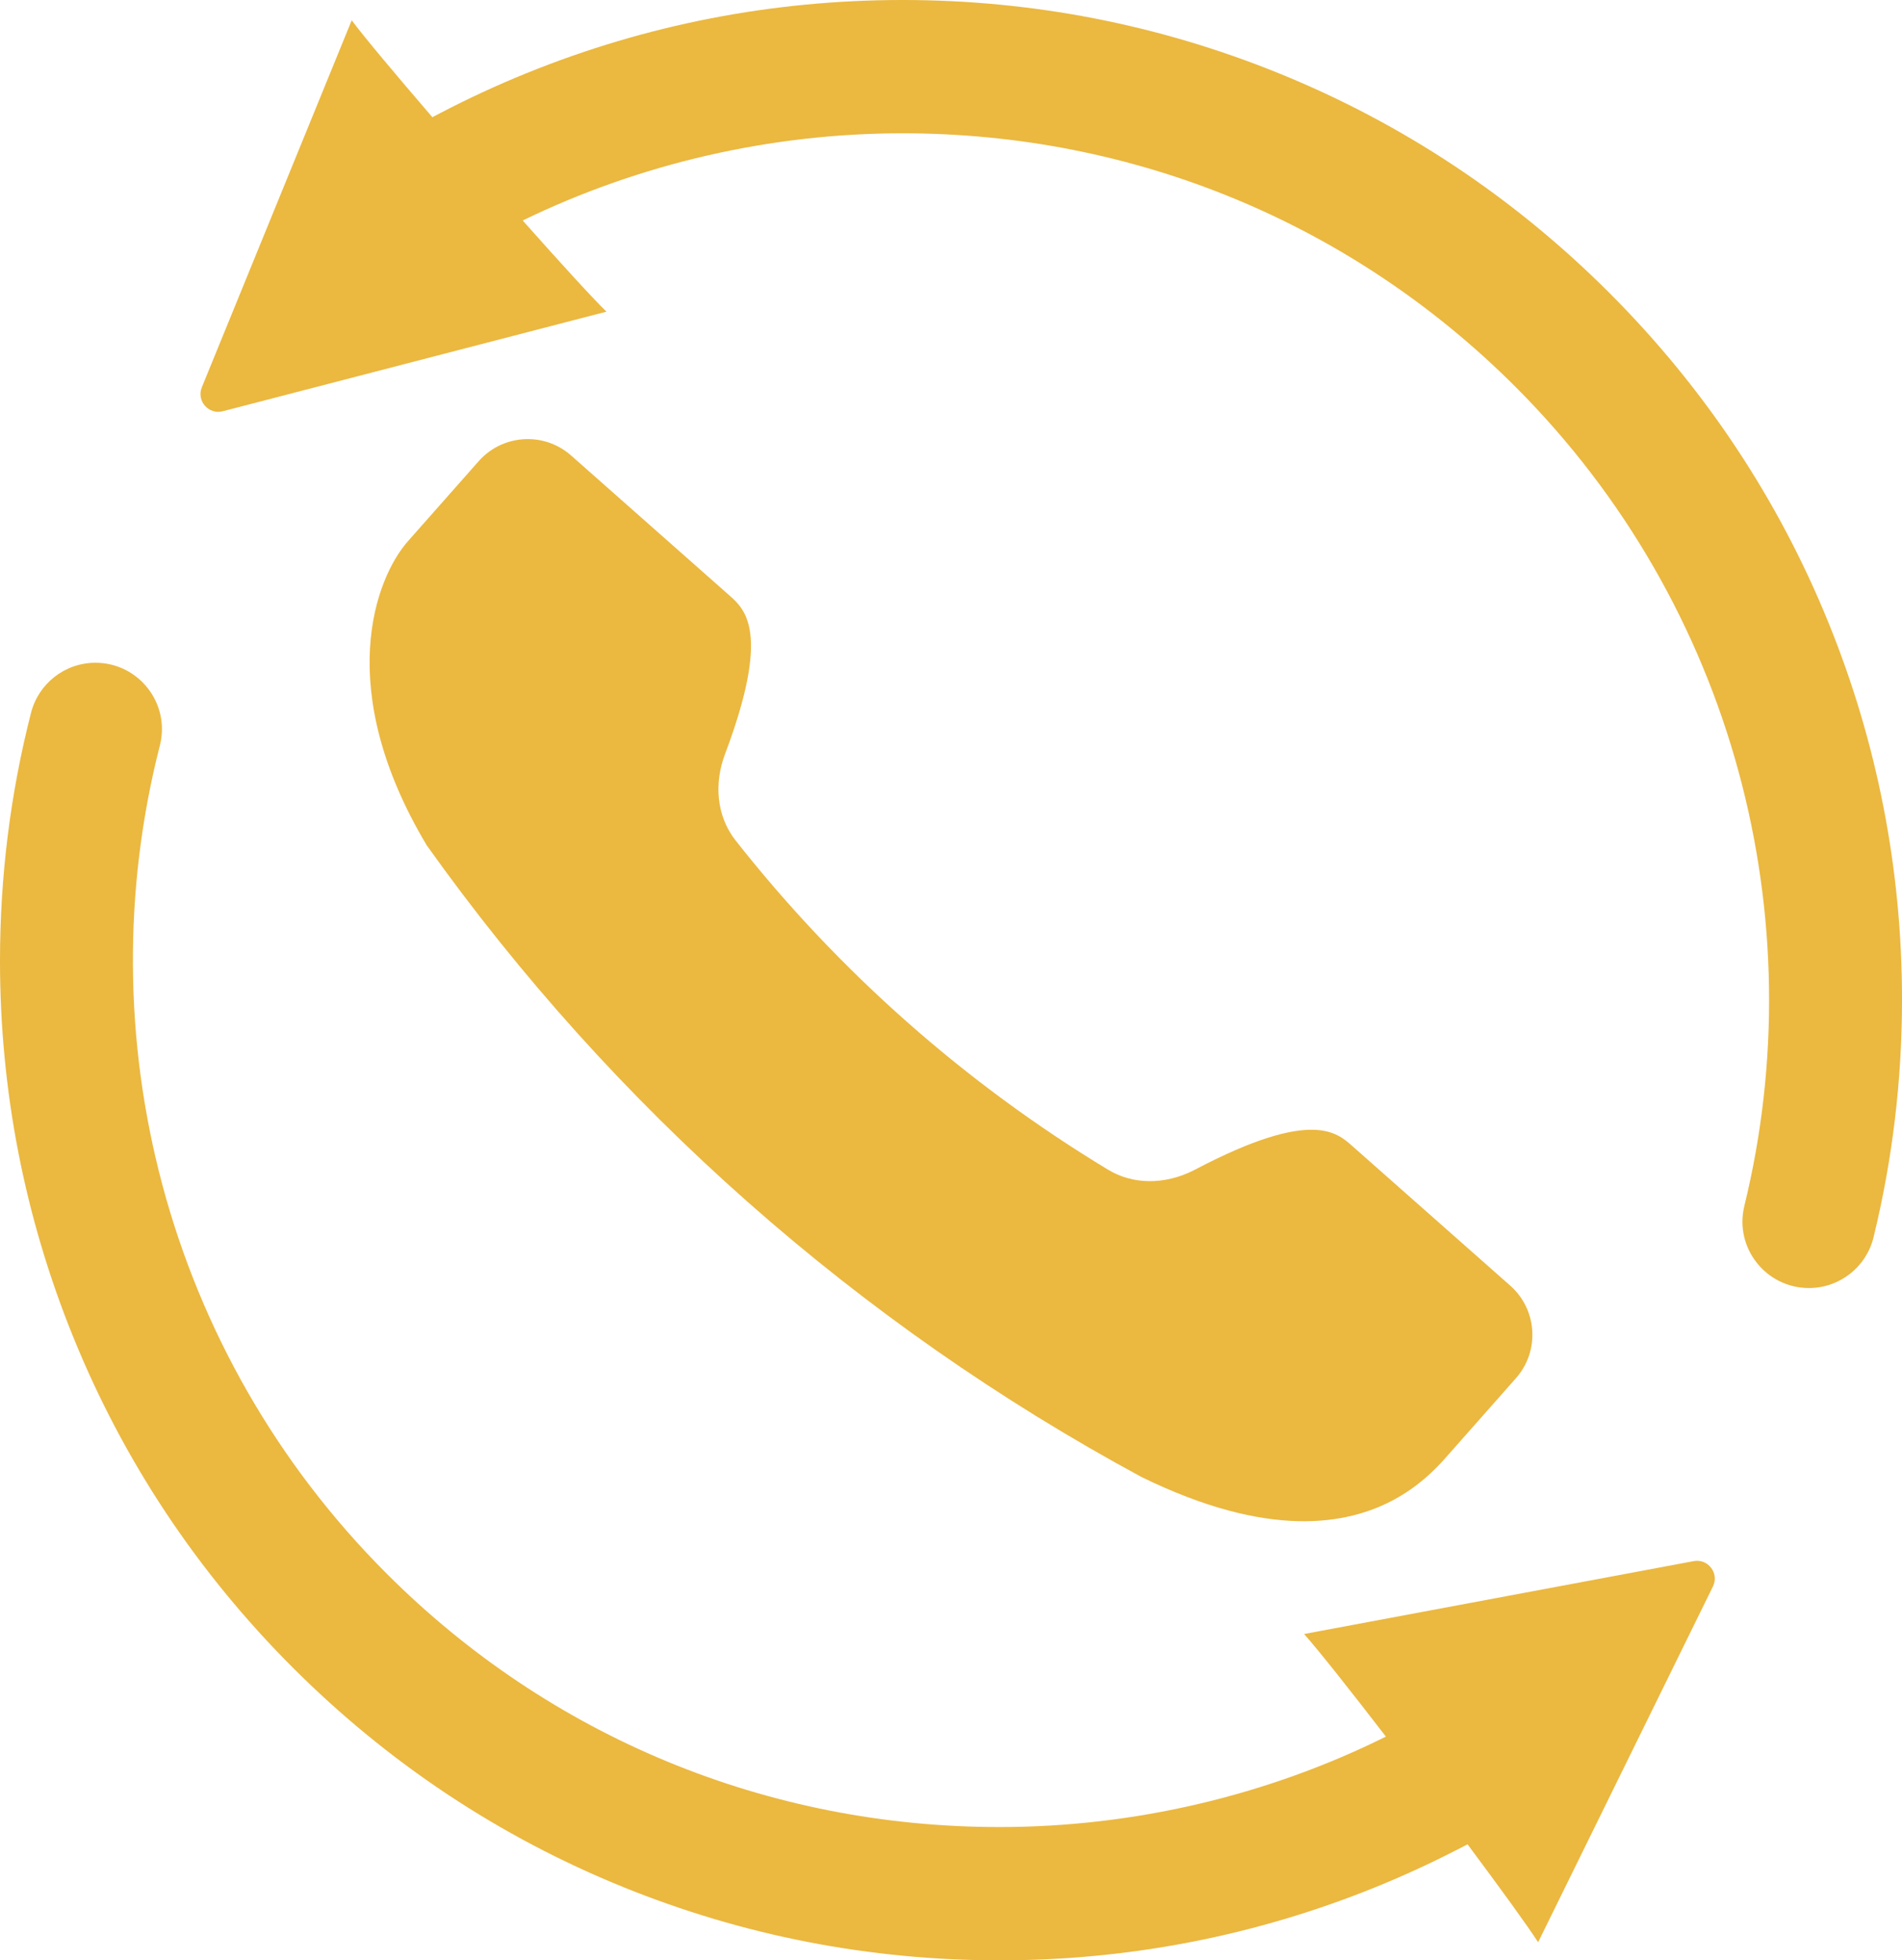
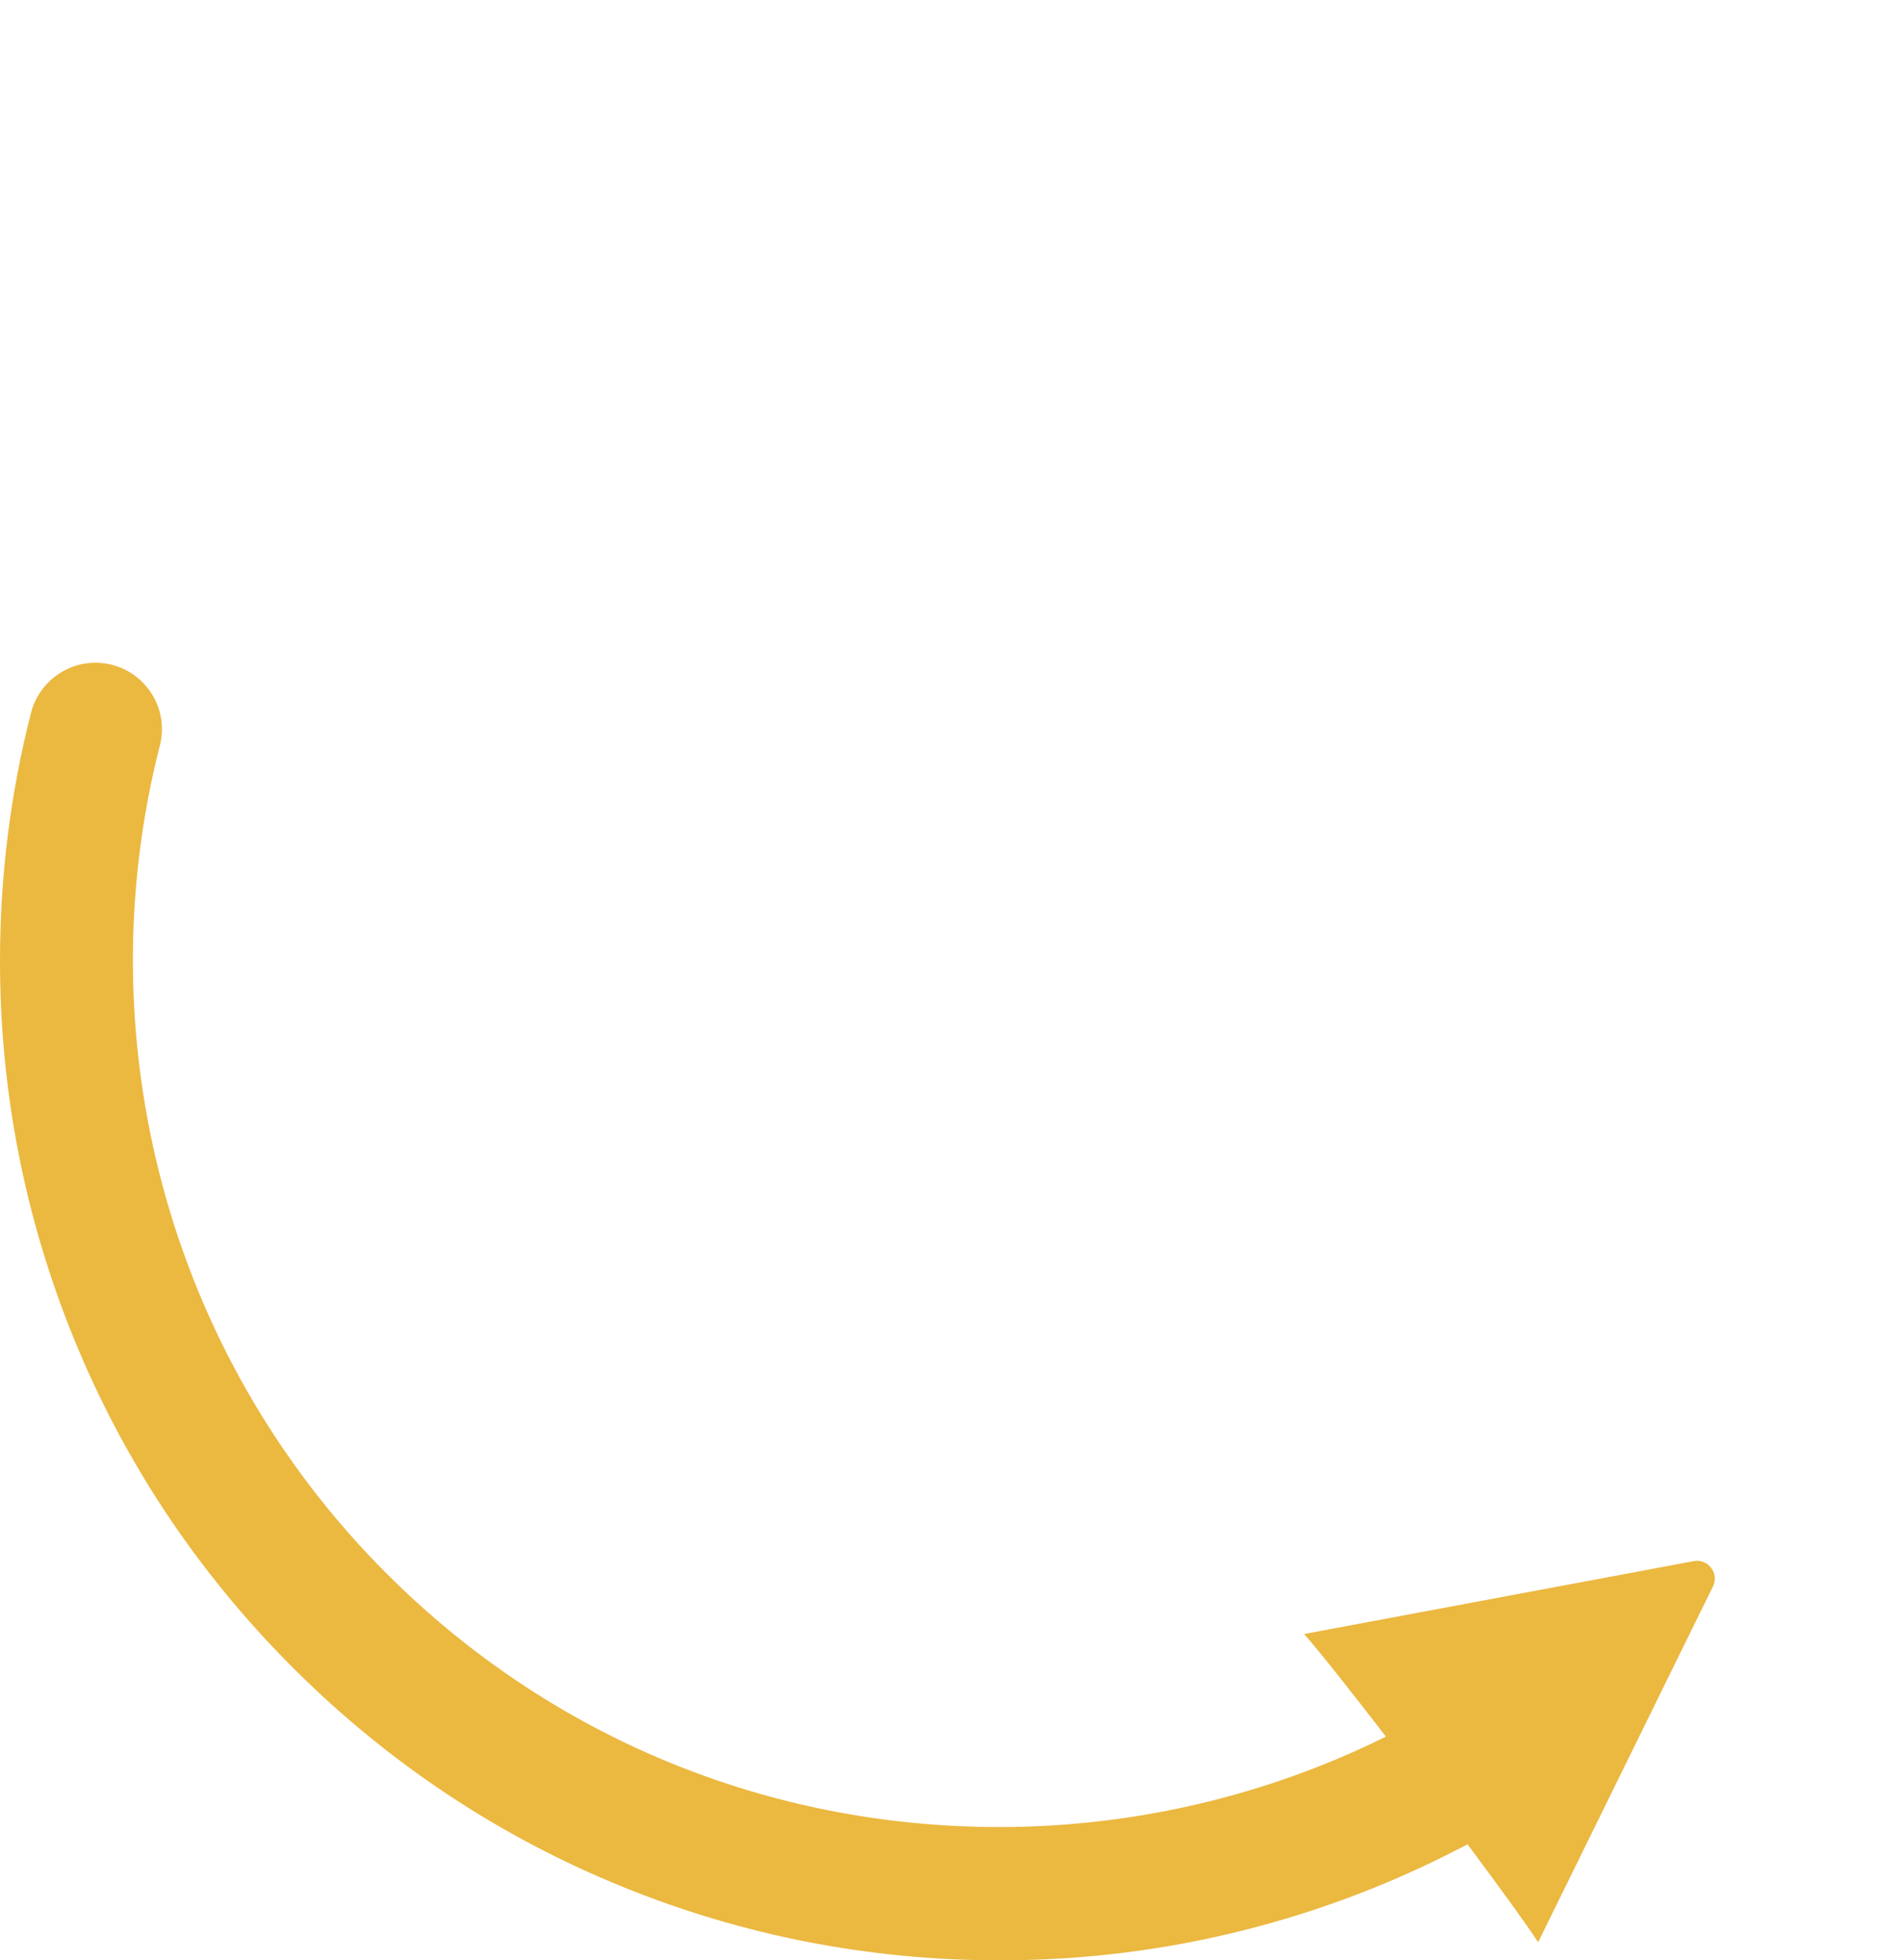
<svg xmlns="http://www.w3.org/2000/svg" fill="#ebb840" height="2830" preserveAspectRatio="xMidYMid meet" version="1" viewBox="0.0 -0.0 2746.0 2830.0" width="2746" zoomAndPan="magnify">
  <defs>
    <clipPath id="a">
      <path d="M 0 956 L 2476 956 L 2476 2829.969 L 0 2829.969 Z M 0 956" />
    </clipPath>
  </defs>
  <g>
    <g id="change1_1">
-       <path d="M 2180.441 1856 L 1951.785 1653.91 C 1940.93 1644.309 1926.555 1631.609 1895.797 1630.949 C 1862.965 1630.238 1811.434 1643.25 1725.531 1688.398 C 1704.074 1699.668 1680.617 1705.621 1657.496 1705.117 C 1637.406 1704.688 1617.574 1699.379 1599.543 1688.469 C 1393.324 1563.75 1211.301 1402.863 1062.191 1213.527 L 1062.18 1213.527 C 1034.141 1177.93 1030.789 1130.887 1046.781 1088.492 C 1113.121 912.652 1075.672 879.562 1053.211 859.703 L 824.566 657.602 C 807.125 642.188 785.582 634.375 764.004 633.91 C 737.145 633.336 710.223 644.125 691.039 665.84 L 588.969 781.312 C 541.891 834.578 480.922 994.105 616.043 1220.238 L 616.047 1220.238 C 885.738 1599.008 1238.652 1910.93 1647.688 2132.059 C 1739.824 2177.211 1814.625 2194.691 1875.051 2196 C 1992.336 2198.531 2055.543 2140.16 2086.613 2105.008 L 2188.68 1989.531 C 2223.27 1950.391 2219.574 1890.602 2180.441 1856" fill="inherit" />
-     </g>
+       </g>
    <g clip-path="url(#a)" id="change1_3">
      <path d="M 2445.293 2253.66 L 1882.754 2358.891 C 1903.145 2381.68 1949.047 2439.68 2000.887 2506.98 C 1829.039 2592.402 1636.191 2637.559 1442.938 2637.559 C 1108.348 2637.559 794.156 2507.641 558.246 2271.719 C 238.59 1952.062 123.891 1494.523 230.789 1076.254 C 246.277 1015.656 200.316 956.766 137.777 956.766 C 93.852 956.766 55.629 986.617 44.75 1029.168 C 15.012 1145.52 0 1265.266 0 1387.004 C 0 1574.352 35.551 1757.023 105.668 1929.941 C 178.27 2108.98 284.918 2269.59 422.648 2407.32 C 560.375 2545.051 720.988 2651.699 900.031 2724.301 C 1072.949 2794.422 1255.617 2829.969 1442.957 2829.969 C 1630.344 2829.969 1813.02 2794.422 1985.914 2724.32 C 2024.965 2708.48 2063.859 2690.66 2101.535 2671.352 L 2118.777 2662.512 C 2166.367 2726.32 2206.023 2780.98 2220.66 2803.859 L 2473.055 2290.23 C 2482.375 2271.262 2466.066 2249.77 2445.293 2253.66" fill="inherit" />
    </g>
    <g id="change1_2">
-       <path d="M 2746.012 1442.969 C 2745.977 1255.578 2710.438 1072.902 2640.332 900.031 C 2567.742 720.996 2461.086 560.367 2323.355 422.652 C 2185.625 284.922 2025.012 178.266 1845.977 105.66 C 1673.094 35.57 1490.422 0.016 1303.043 -0.004 L 1303.031 -0.004 C 1115.621 -0.004 932.945 35.555 760.078 105.68 C 717.781 122.832 675.629 142.348 634.801 163.668 L 624.219 169.188 C 570.441 106.703 524.938 52.43 507.797 29.305 L 507.793 29.305 L 291.402 559.098 C 283.406 578.684 301.164 598.98 321.625 593.684 L 875.574 449.91 C 855.195 430.082 808.457 378.867 754.645 318.309 C 924.125 235.91 1113.371 192.418 1303.082 192.418 C 1637.672 192.418 1951.848 322.336 2187.762 558.246 C 2504.145 874.648 2619.758 1326.148 2518.398 1740.93 C 2503.66 1801.27 2549.547 1859.43 2611.668 1859.43 C 2655.887 1859.43 2694.379 1829.207 2704.883 1786.258 C 2732.211 1674.469 2746.012 1559.629 2746.012 1442.969" fill="inherit" />
-     </g>
+       </g>
  </g>
</svg>